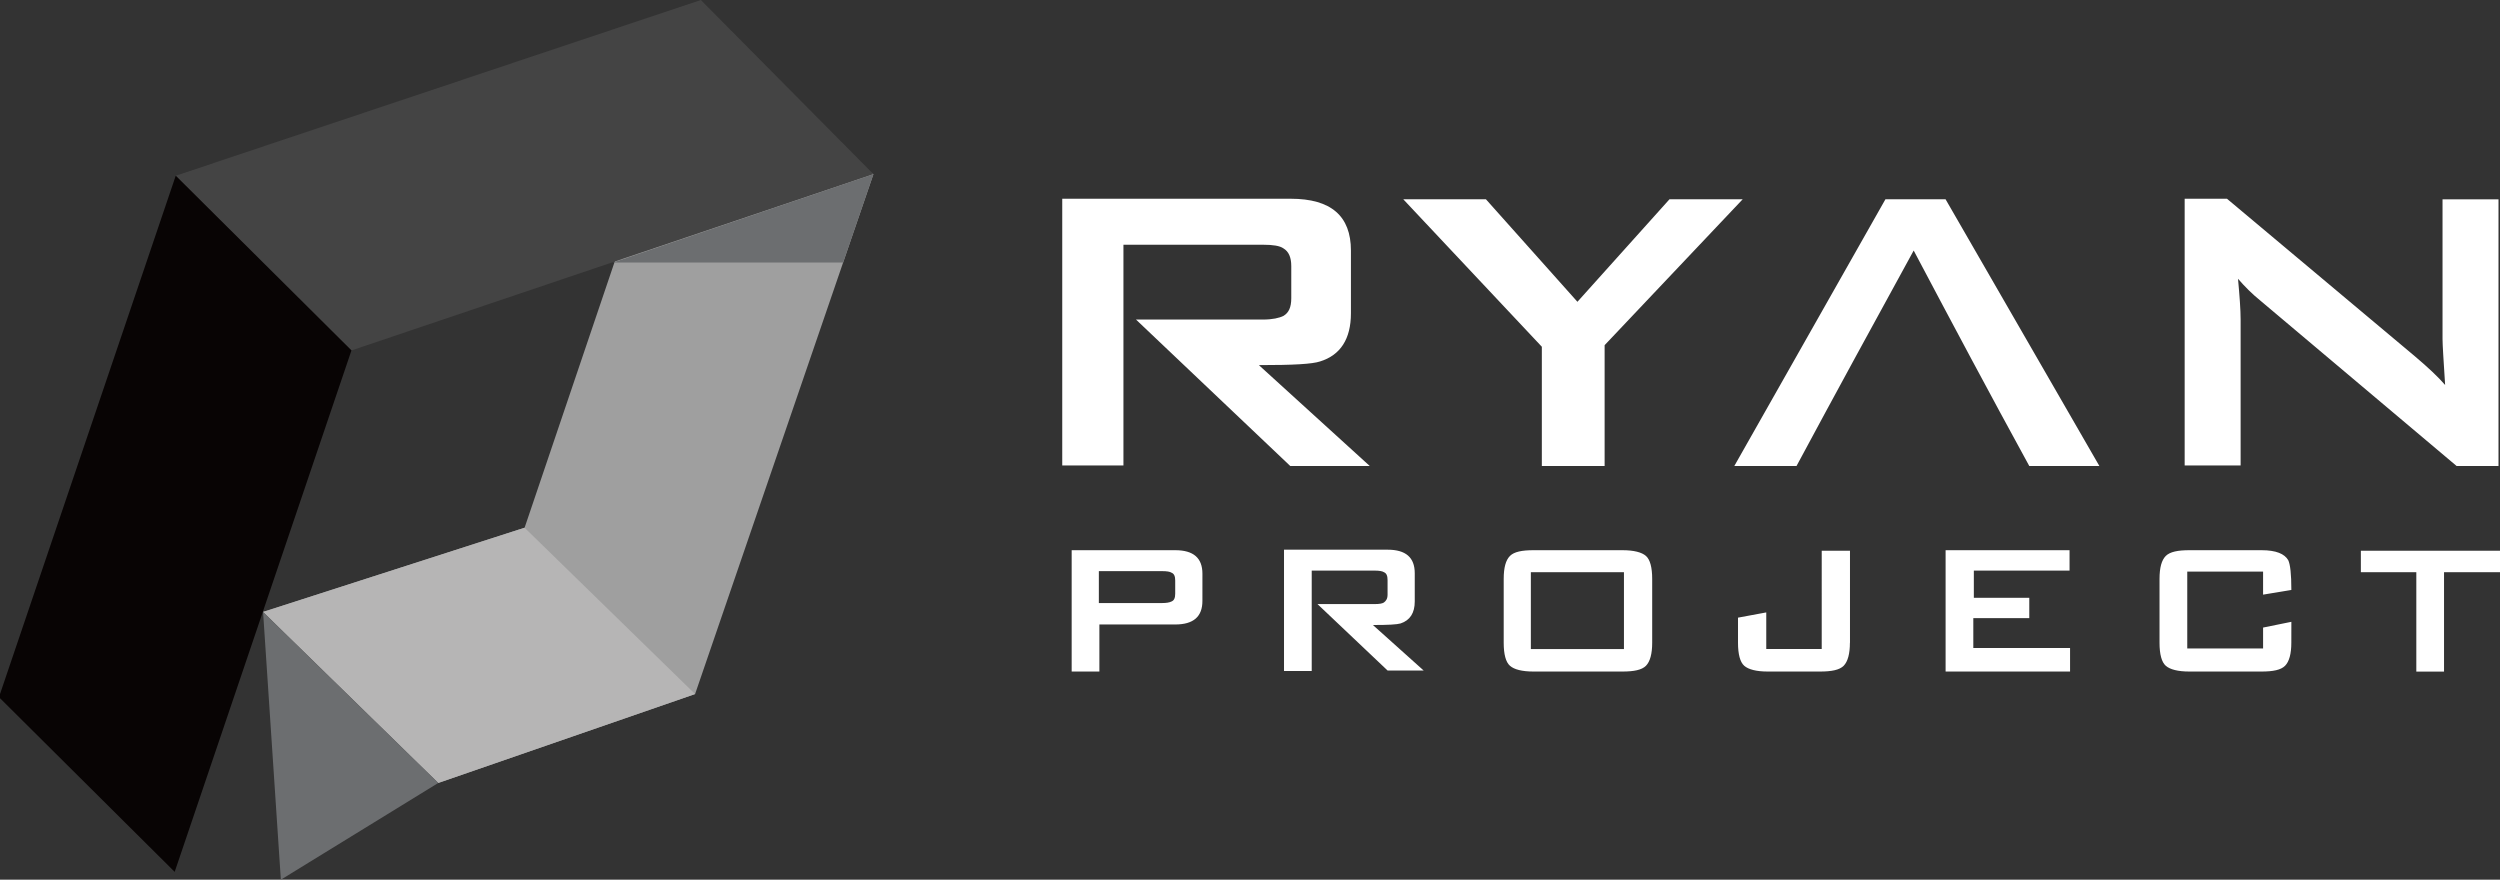
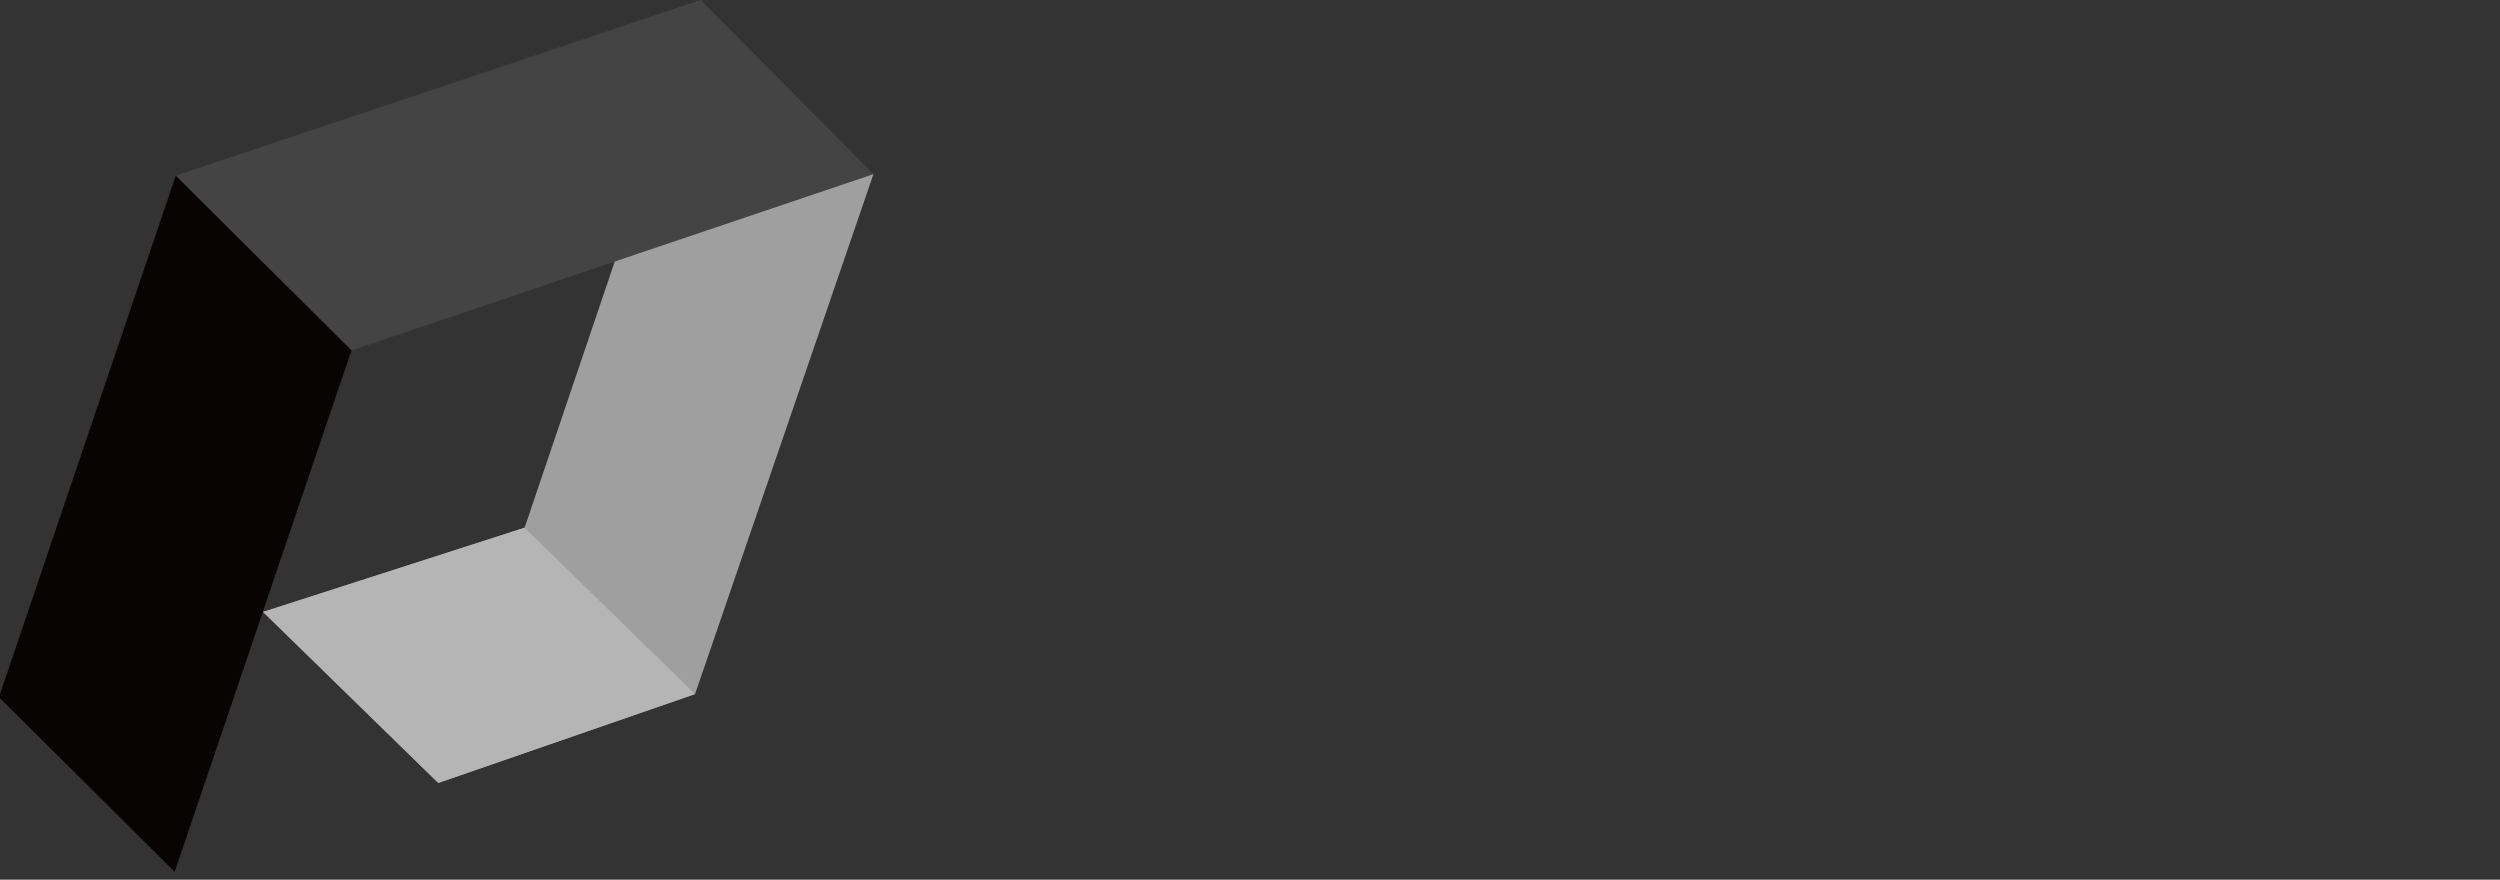
<svg xmlns="http://www.w3.org/2000/svg" version="1.1" id="레이어_1" x="0px" y="0px" width="141.73px" height="49.872px" viewBox="0 45.988 141.73 49.872" enable-background="new 0 45.988 141.73 49.872" xml:space="preserve">
  <rect x="0" y="45.988" width="141.73" height="49.872" fill="#333333" stroke="none" />
-   <path fill="#FFFFFF" d="M98.797,57.285l-7.828,8.272v6.85H87.41v-6.761l-7.856-8.361h4.686l5.188,5.813l5.219-5.813H98.797z   M119.018,72.407h-3.974c-2.225-4.063-4.389-8.124-6.553-12.216c-2.225,4.062-4.447,8.124-6.643,12.216h-3.527l8.568-15.122h3.409  L119.018,72.407z M141.672,72.407h-2.401l-11.119-9.37c-0.476-0.385-0.89-0.8-1.275-1.245c0.09,0.979,0.148,1.749,0.148,2.313v8.271  h-3.172V57.256h2.4l10.646,8.926c0.771,0.651,1.334,1.186,1.72,1.631c-0.089-1.395-0.147-2.283-0.147-2.609v-7.917h3.173v15.122  L141.672,72.407L141.672,72.407z M66.625,79.641V78.9c0-0.237-0.059-0.386-0.208-0.444c-0.089-0.06-0.267-0.089-0.534-0.089h-3.587  v1.809h3.587c0.237,0,0.415-0.029,0.534-0.089C66.566,80.027,66.625,79.879,66.625,79.641z M92.065,78.426h-5.278v4.359h5.278  V78.426z M93.666,82.428c0,0.622-0.118,1.066-0.354,1.305c-0.236,0.237-0.683,0.326-1.334,0.326h-5.041  c-0.652,0-1.098-0.118-1.334-0.326c-0.237-0.207-0.355-0.652-0.355-1.305v-3.617c0-0.652,0.118-1.067,0.355-1.306  c0.236-0.237,0.682-0.325,1.334-0.325h5.041c0.651,0,1.098,0.118,1.334,0.325c0.236,0.208,0.354,0.652,0.354,1.306V82.428z   M104.875,82.428c0,0.622-0.119,1.066-0.354,1.305c-0.238,0.237-0.684,0.326-1.335,0.326h-2.967c-0.65,0-1.096-0.118-1.334-0.326  c-0.235-0.207-0.354-0.652-0.354-1.305v-1.424l1.602-0.297v2.076h3.144V77.21h1.602v5.219H104.875z M117.387,84.059h-7.087V77.18  h7.027v1.155h-5.426v1.542h3.143v1.156h-3.173v1.69h5.485v1.334L117.387,84.059L117.387,84.059z M129.9,82.428  c0,0.622-0.119,1.066-0.356,1.305c-0.236,0.238-0.682,0.326-1.334,0.326h-4.092c-0.652,0-1.097-0.118-1.335-0.326  c-0.236-0.207-0.355-0.652-0.355-1.305v-3.617c0-0.652,0.119-1.067,0.355-1.306c0.238-0.236,0.683-0.325,1.335-0.325h4.092  c0.83,0,1.305,0.208,1.513,0.563c0.117,0.237,0.179,0.801,0.179,1.69l-1.603,0.267v-1.305H124v4.357h4.299v-1.186l1.603-0.326  L129.9,82.428L129.9,82.428z M141.73,78.426h-3.173v5.635h-1.571v-5.635h-3.144v-1.215h7.888V78.426L141.73,78.426z M68.167,80.056  c0,0.89-0.504,1.335-1.542,1.335h-4.299v2.668h-1.571V77.18h5.871c1.038,0,1.542,0.444,1.542,1.334L68.167,80.056L68.167,80.056z   M80.709,84h-2.045l-3.974-3.766h3.261c0.238,0,0.416-0.029,0.505-0.089c0.118-0.089,0.208-0.207,0.208-0.444v-0.83  c0-0.237-0.061-0.386-0.208-0.445c-0.089-0.059-0.267-0.089-0.505-0.089h-3.587c0,1.897,0,3.796,0,5.693h-1.571v-6.879h5.871  c1.037,0,1.541,0.444,1.541,1.334v1.602c0,0.652-0.267,1.067-0.801,1.245c-0.207,0.061-0.682,0.089-1.571,0.089L80.709,84z   M77.655,72.407h-4.507l-8.747-8.303h7.205c0.534,0,0.919-0.089,1.156-0.207c0.297-0.179,0.443-0.476,0.443-1.008v-1.811  c0-0.504-0.146-0.83-0.443-1.008c-0.208-0.148-0.594-0.207-1.156-0.207H63.69c0,4.181,0,8.361,0,12.512h-3.469v-15.12h12.956  c2.283,0,3.41,0.979,3.41,2.937v3.558c0,1.453-0.594,2.372-1.75,2.729c-0.443,0.147-1.481,0.208-3.469,0.208L77.655,72.407z" />
  <polygon fill="#9F9F9F" points="29.74,75.906 38.546,49.902 49.517,55.862 39.406,85.335 24.847,90.375 14.914,80.679 " />
  <polygon fill="#B6B5B5" points="29.74,75.906 39.406,85.335 24.847,90.375 14.914,80.679 " />
  <polygon fill="#444444" points="9.963,55.951 39.732,45.988 49.517,55.862 19.925,65.854 " />
  <polygon fill="#080404" points="9.963,55.951 19.925,65.854 9.903,95.416 -0.059,85.512 " />
-   <polygon fill="#6C6E70" points="49.517,55.862 34.75,60.873 47.797,60.873 " />
-   <polygon fill="#6C6E70" points="24.847,90.375 15.922,95.86 14.914,80.679 " />
</svg>